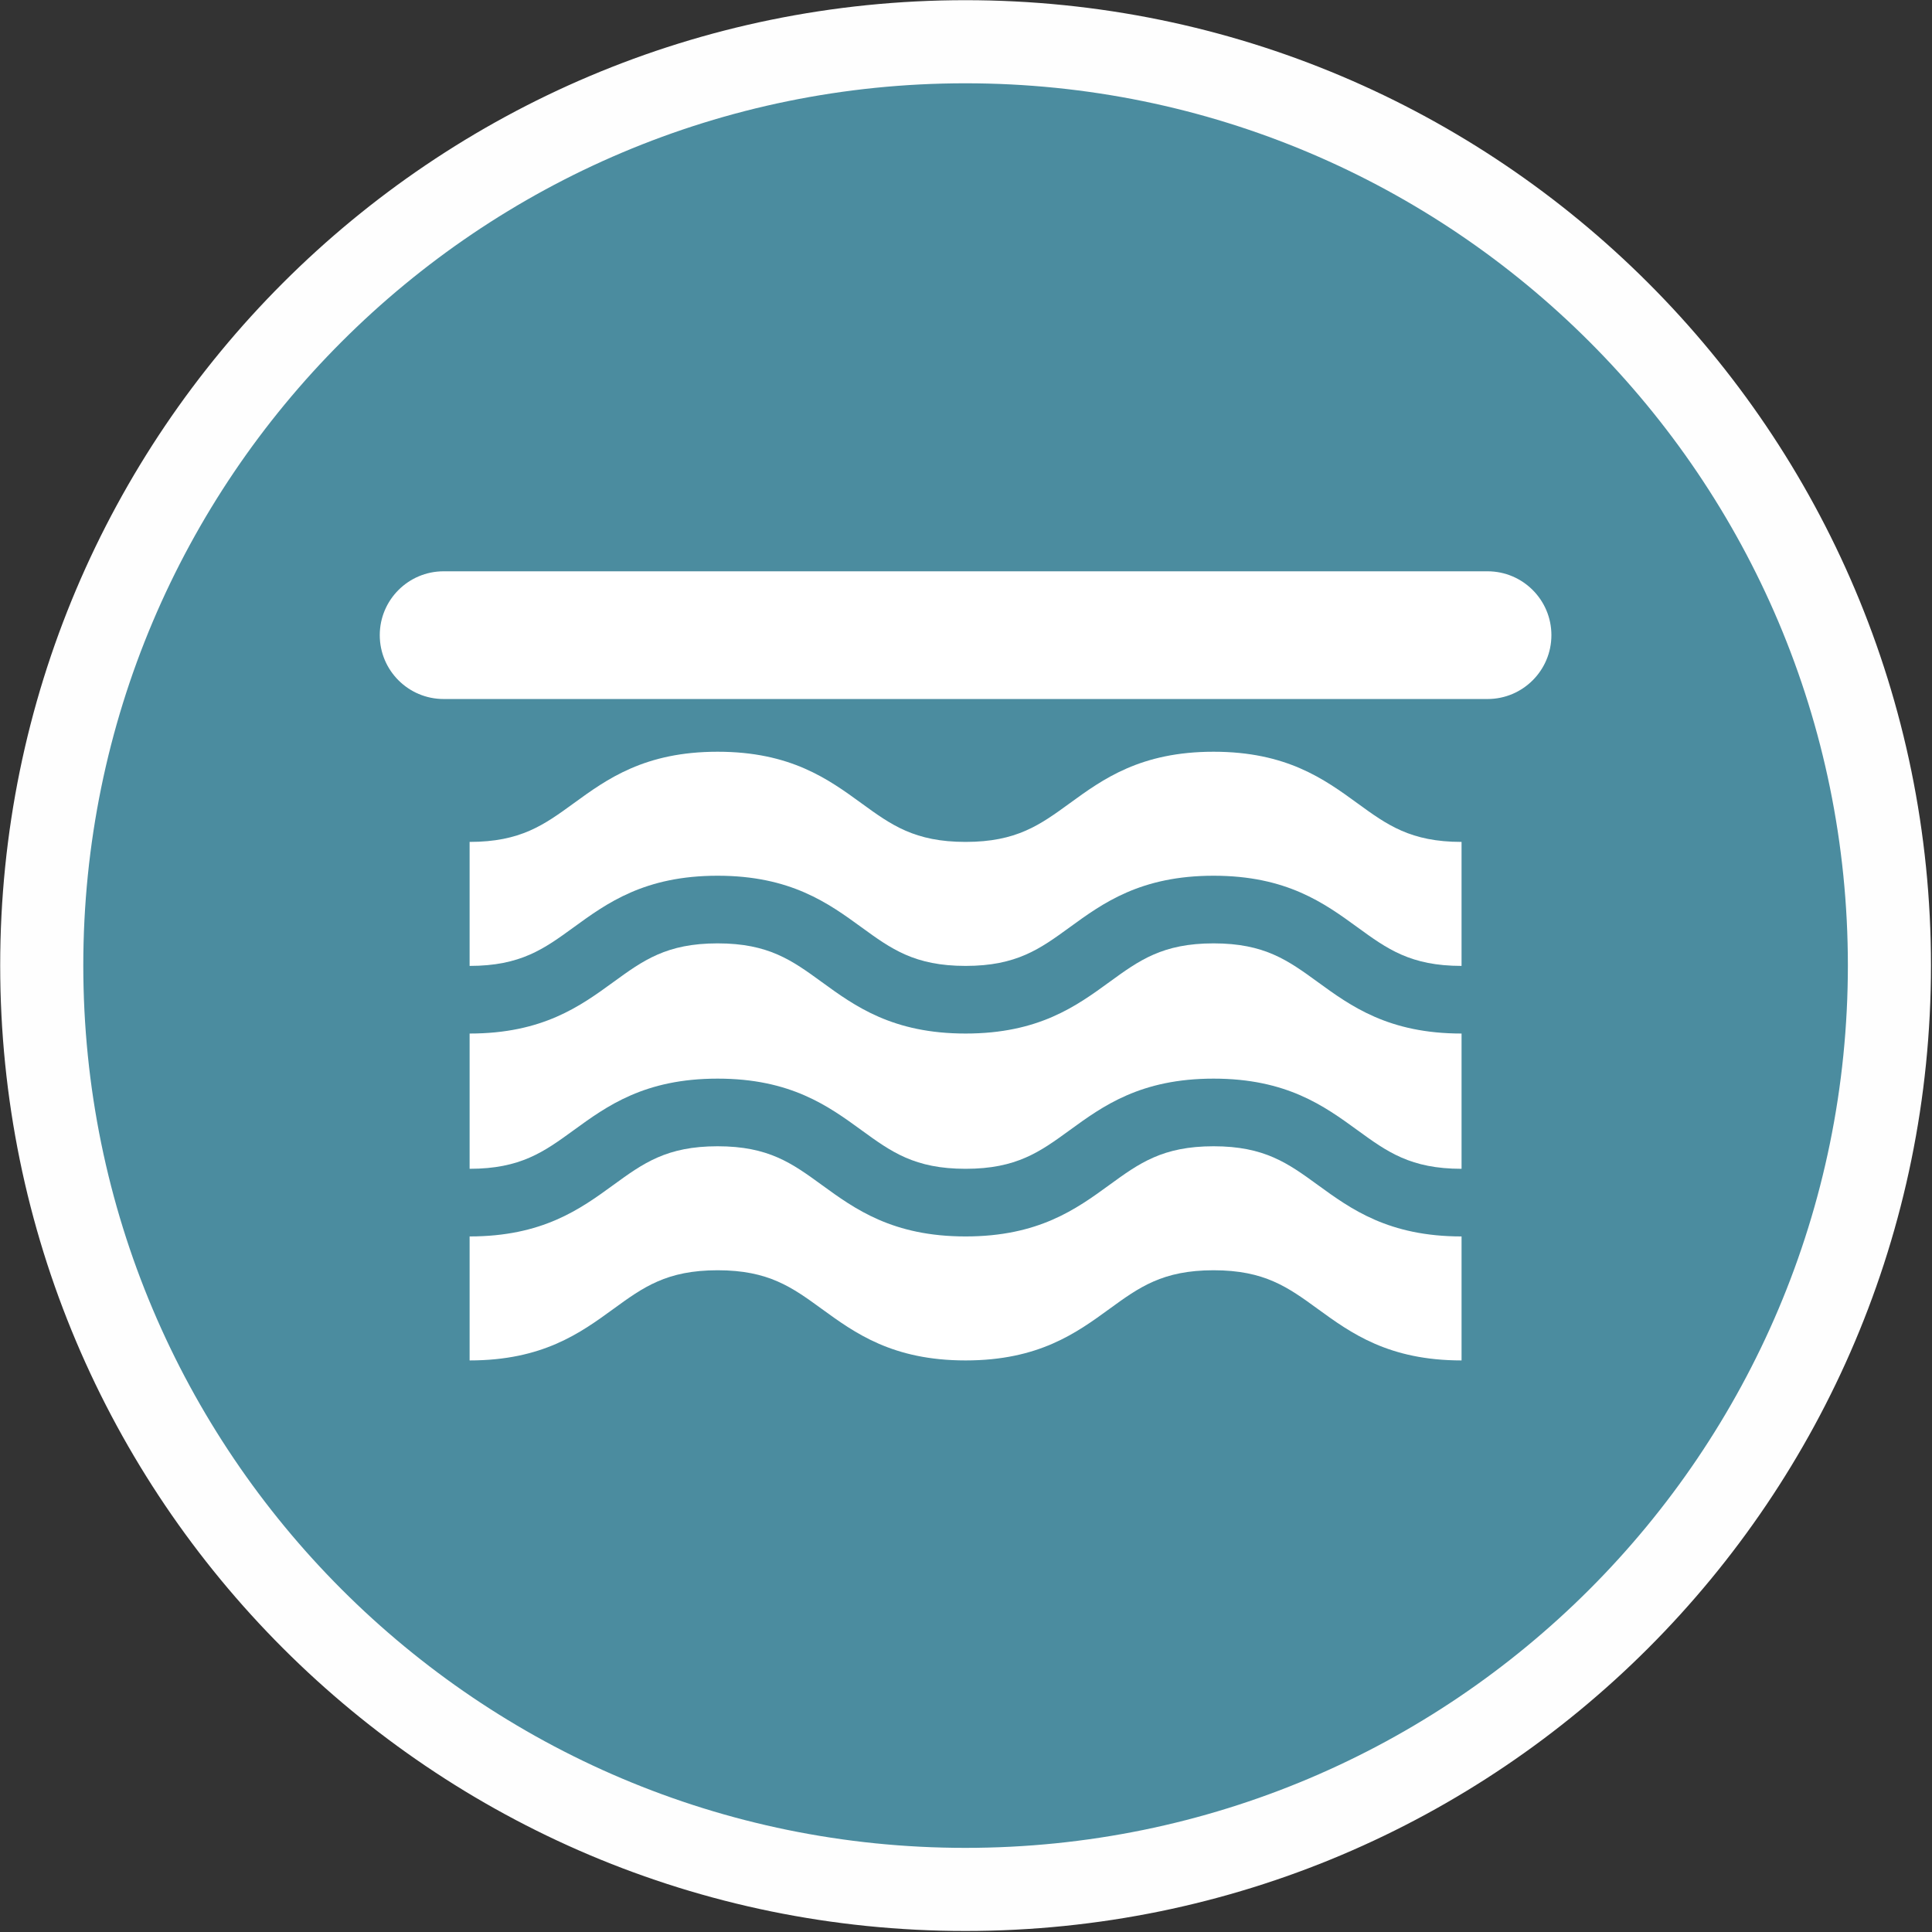
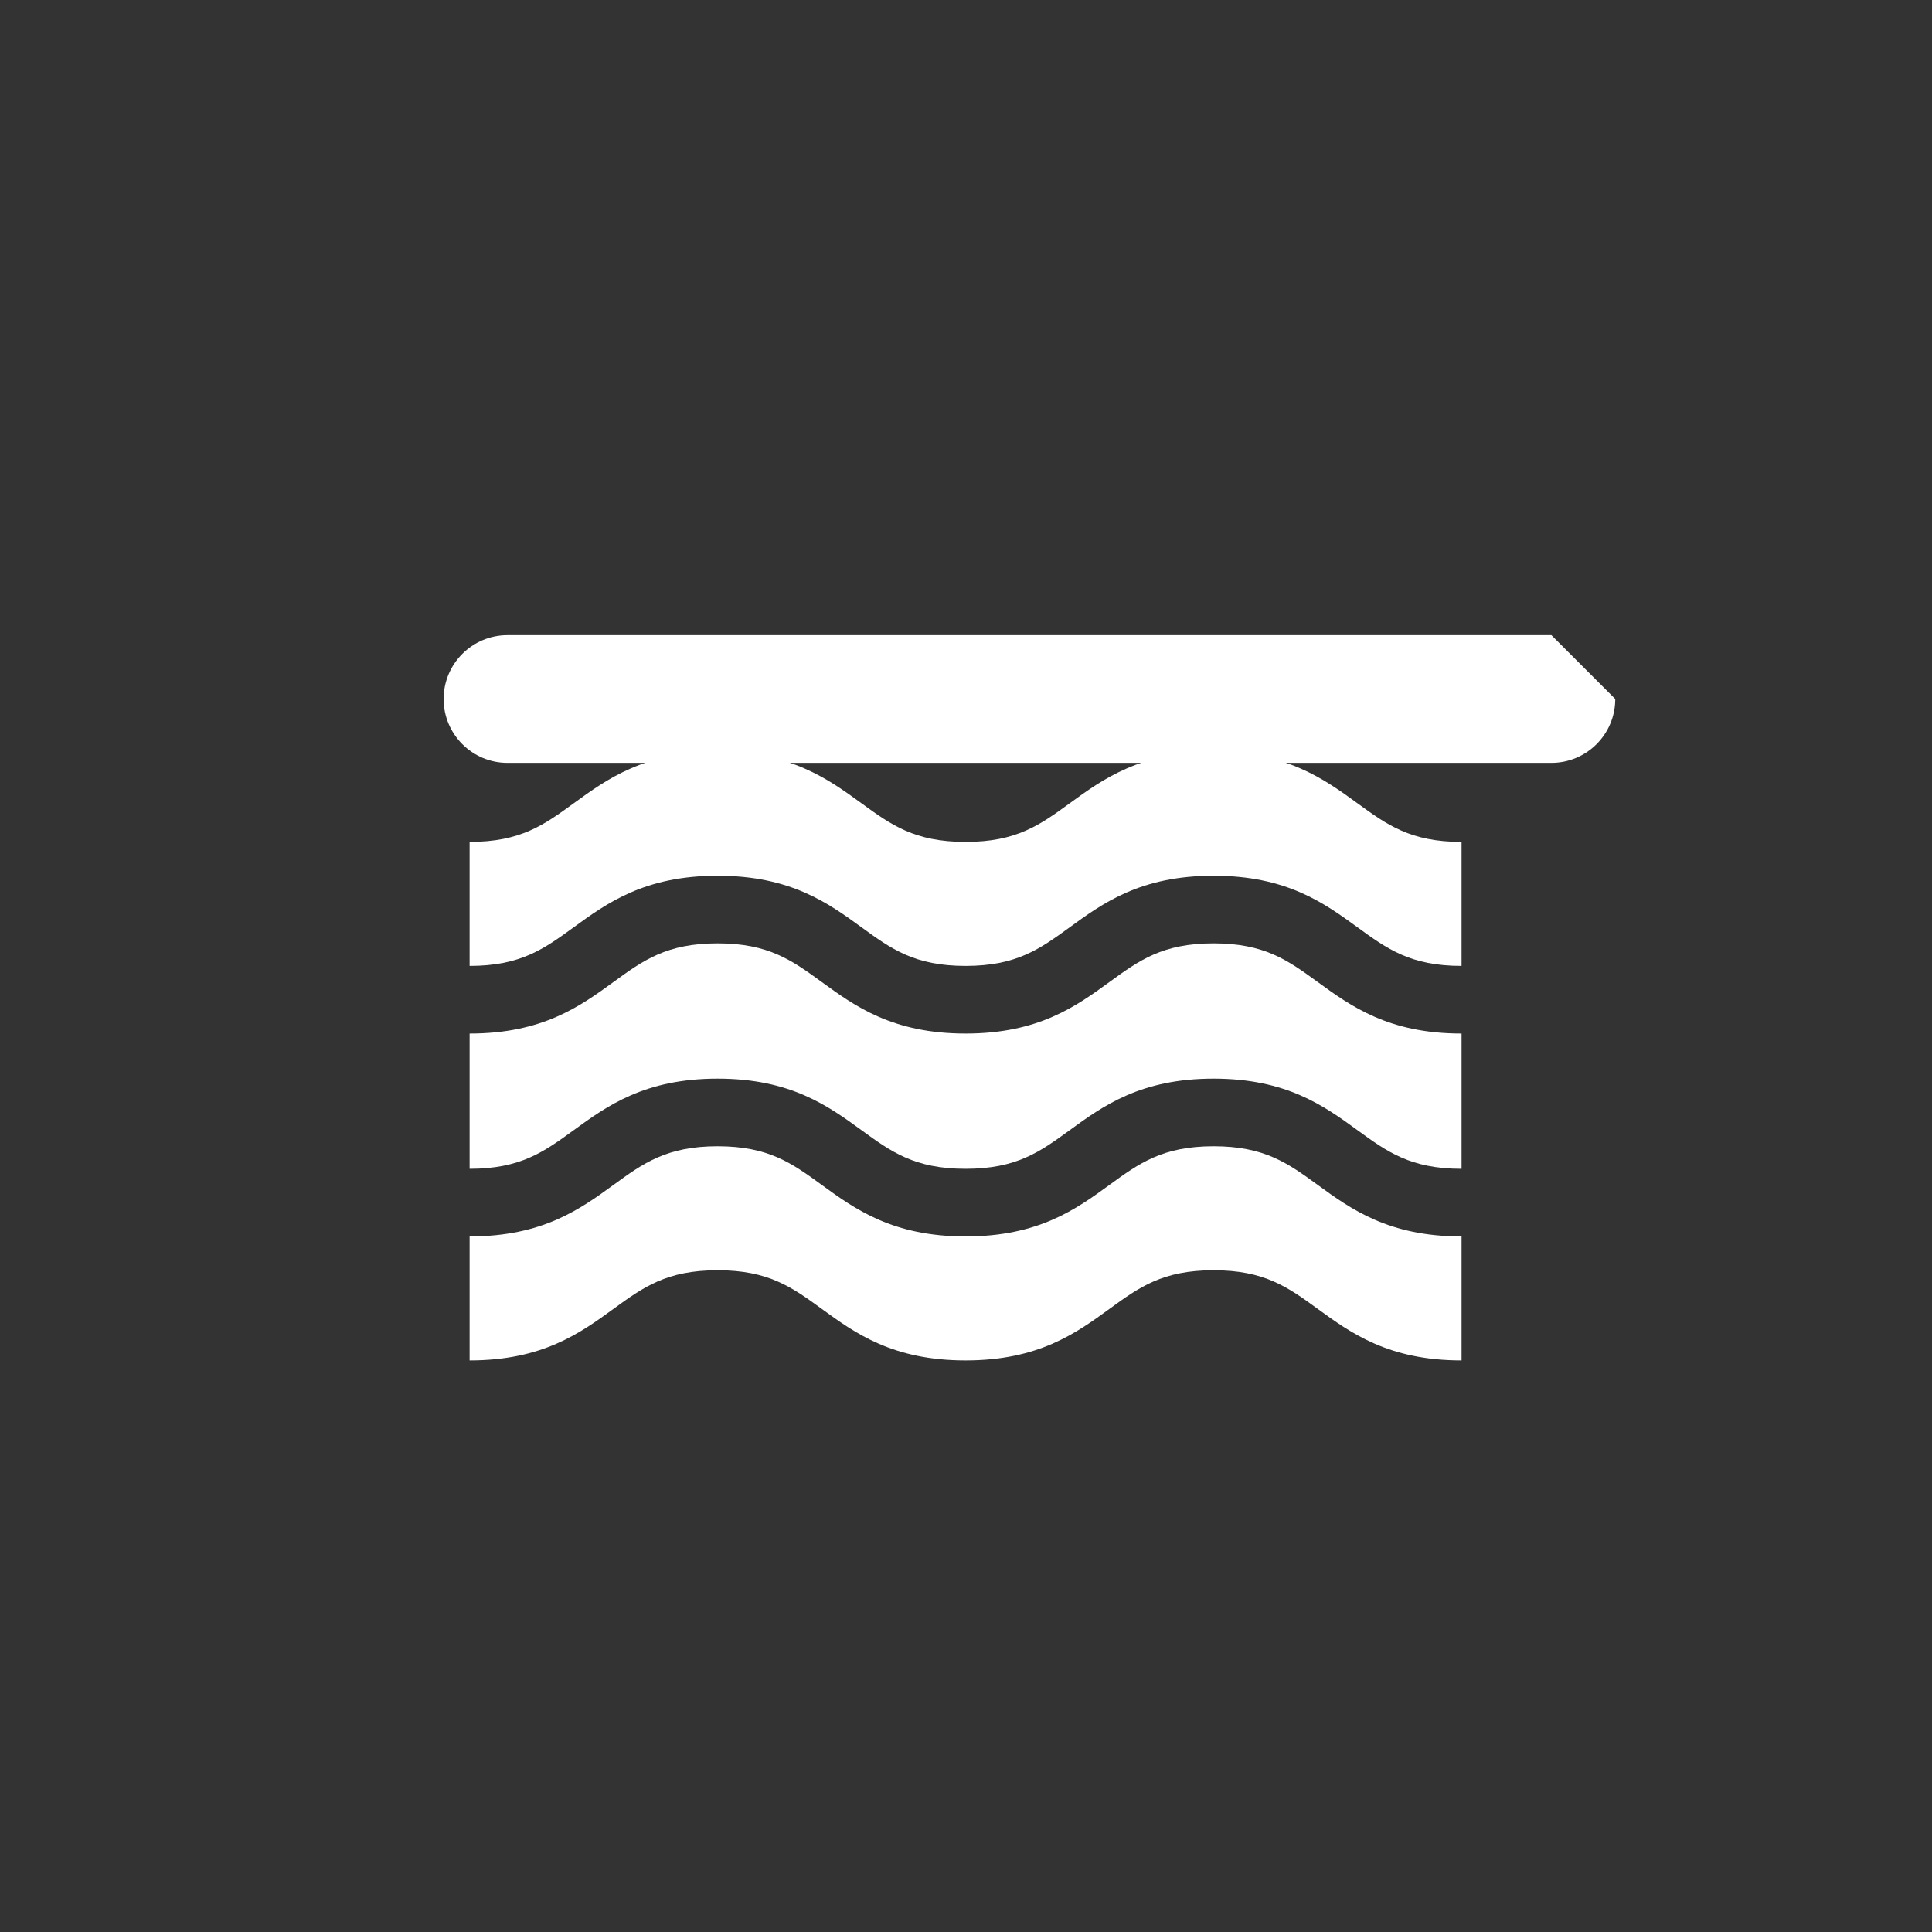
<svg xmlns="http://www.w3.org/2000/svg" width="200" height="200" viewBox="0 0 4759 4759" version="1.1" xml:space="preserve" style="fill-rule:evenodd;clip-rule:evenodd;stroke-miterlimit:3.864;">
  <rect x="0" y="0" width="4759" height="4759" fill="#333333" stroke="none" />
  <g id="Ebene_x0020_1">
-     <path d="M102.821,2378c-0,-1256.3 1018.88,-2275.18 2275.18,-2275.18c1257.24,-0 2276.12,1018.88 2276.12,2275.18c-0,1257.24 -1018.88,2276.12 -2276.12,2276.12c-1256.3,-0 -2275.18,-1018.88 -2275.18,-2276.12Z" style="fill:#4b8c9f;fill-rule:nonzero;stroke:#fefefe;stroke-width:204.71px;" />
    <g>
      <g>
        <path d="M3343.76,1978.71c-81.846,-59.525 -174.612,-126.998 -354.407,-126.998c-179.8,0 -272.573,67.465 -354.412,126.998c-73.089,53.15 -130.803,95.129 -256.432,95.129c-125.632,-0 -183.357,-41.979 -256.447,-95.129c-81.85,-59.533 -174.624,-126.998 -354.431,-126.998c-179.803,0 -272.576,67.465 -354.427,126.998c-73.089,53.15 -130.815,95.136 -256.447,95.136l0,305.428c125.632,-0 183.358,-41.983 256.447,-95.133c81.851,-59.528 174.628,-126.998 354.427,-126.998c179.803,0 272.577,67.47 354.431,126.998c73.09,53.15 130.815,95.133 256.447,95.133c125.629,-0 183.354,-41.983 256.432,-95.133c81.847,-59.528 174.612,-126.998 354.412,-126.998c179.795,0 272.565,67.474 354.407,126.998c73.074,53.15 130.8,95.133 256.417,95.133l-0,-305.428c-125.613,0 -183.339,-41.986 -256.417,-95.136Z" style="fill:#fff;fill-rule:nonzero;" />
      </g>
    </g>
    <g>
      <g>
        <path d="M3245.78,2918.66c-73.078,-53.146 -130.804,-95.129 -256.424,-95.129c-125.629,-0 -183.354,41.983 -256.432,95.129c-81.847,59.532 -174.612,126.998 -354.412,126.998c-179.799,-0 -272.576,-67.466 -354.427,-126.998c-73.093,-53.146 -130.819,-95.129 -256.451,-95.129c-125.636,-0 -183.361,41.983 -256.447,95.129c-81.85,59.532 -174.624,126.998 -354.427,126.998l0,305.427c179.803,0 272.577,-67.465 354.431,-126.997c73.089,-53.147 130.815,-95.13 256.443,-95.13c125.632,0 183.358,41.983 256.447,95.13c81.855,59.532 174.628,126.997 354.431,126.997c179.8,0 272.573,-67.465 354.412,-126.997c73.078,-53.147 130.803,-95.13 256.432,-95.13c125.62,0 183.346,41.983 256.424,95.13c81.846,59.532 174.608,126.997 354.4,126.997l-0,-305.427c-179.792,-0 -272.554,-67.466 -354.4,-126.998Z" style="fill:#fff;fill-rule:nonzero;" />
      </g>
    </g>
    <g>
      <g>
        <path d="M3245.78,2418.87c-73.078,-53.147 -130.804,-95.13 -256.424,-95.13c-125.629,0 -183.354,41.983 -256.432,95.13c-81.847,59.532 -174.612,126.997 -354.412,126.997c-179.799,0 -272.576,-67.465 -354.427,-126.997c-73.093,-53.147 -130.819,-95.13 -256.451,-95.13c-125.636,0 -183.361,41.983 -256.447,95.13c-81.85,59.536 -174.624,127.001 -354.427,127.001l0,333.192c125.632,-0 183.358,-41.979 256.447,-95.129c81.851,-59.533 174.628,-126.998 354.427,-126.998c179.803,0 272.577,67.465 354.431,126.998c73.09,53.15 130.815,95.129 256.447,95.129c125.629,-0 183.354,-41.979 256.432,-95.129c81.847,-59.533 174.612,-126.998 354.412,-126.998c179.795,0 272.565,67.473 354.407,126.998c73.074,53.15 130.8,95.129 256.417,95.129l-0,-333.192c-179.792,-0 -272.554,-67.465 -354.4,-127.001Z" style="fill:#fff;fill-rule:nonzero;" />
      </g>
    </g>
-     <path d="M3821.49,1564.55c0,-86.816 -70.482,-157.303 -157.303,-157.303l-2571.43,0c-86.817,0 -157.304,70.487 -157.304,157.303c0,86.817 70.487,157.303 157.304,157.303l2571.43,0c86.821,0 157.303,-70.486 157.303,-157.303Z" style="fill:#fff;" />
+     <path d="M3821.49,1564.55l-2571.43,0c-86.817,0 -157.304,70.487 -157.304,157.303c0,86.817 70.487,157.303 157.304,157.303l2571.43,0c86.821,0 157.303,-70.486 157.303,-157.303Z" style="fill:#fff;" />
  </g>
</svg>